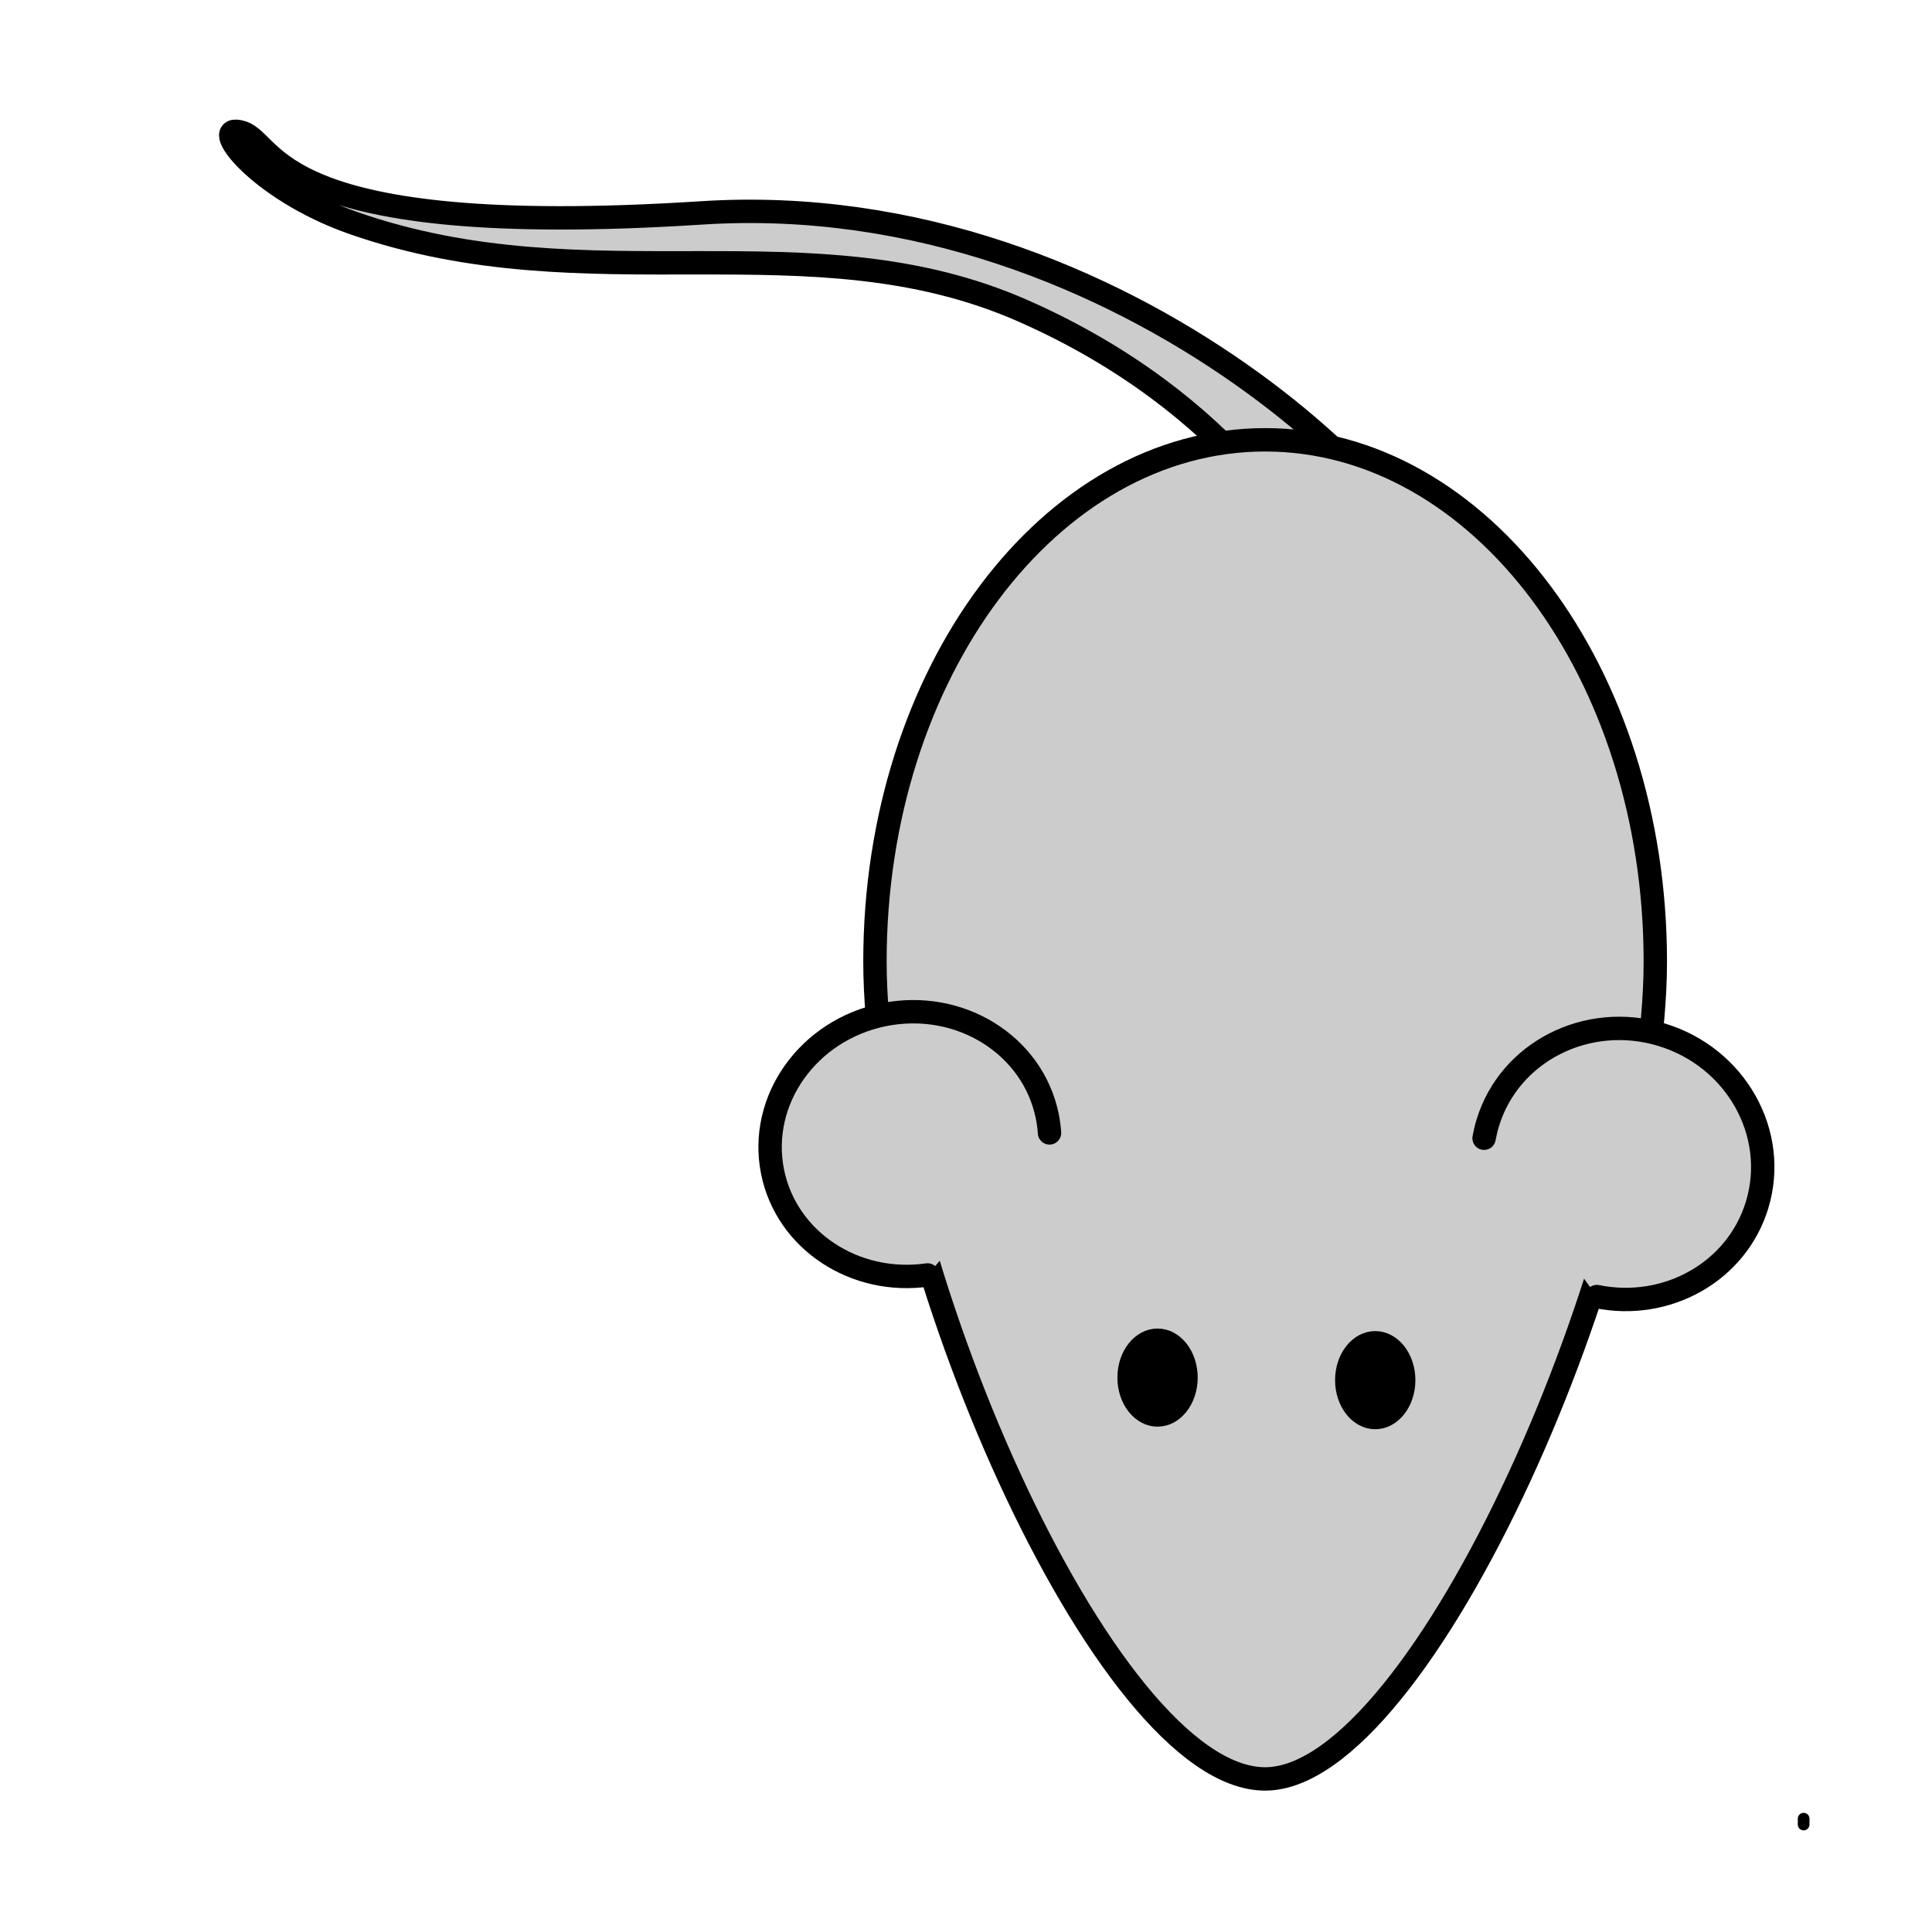
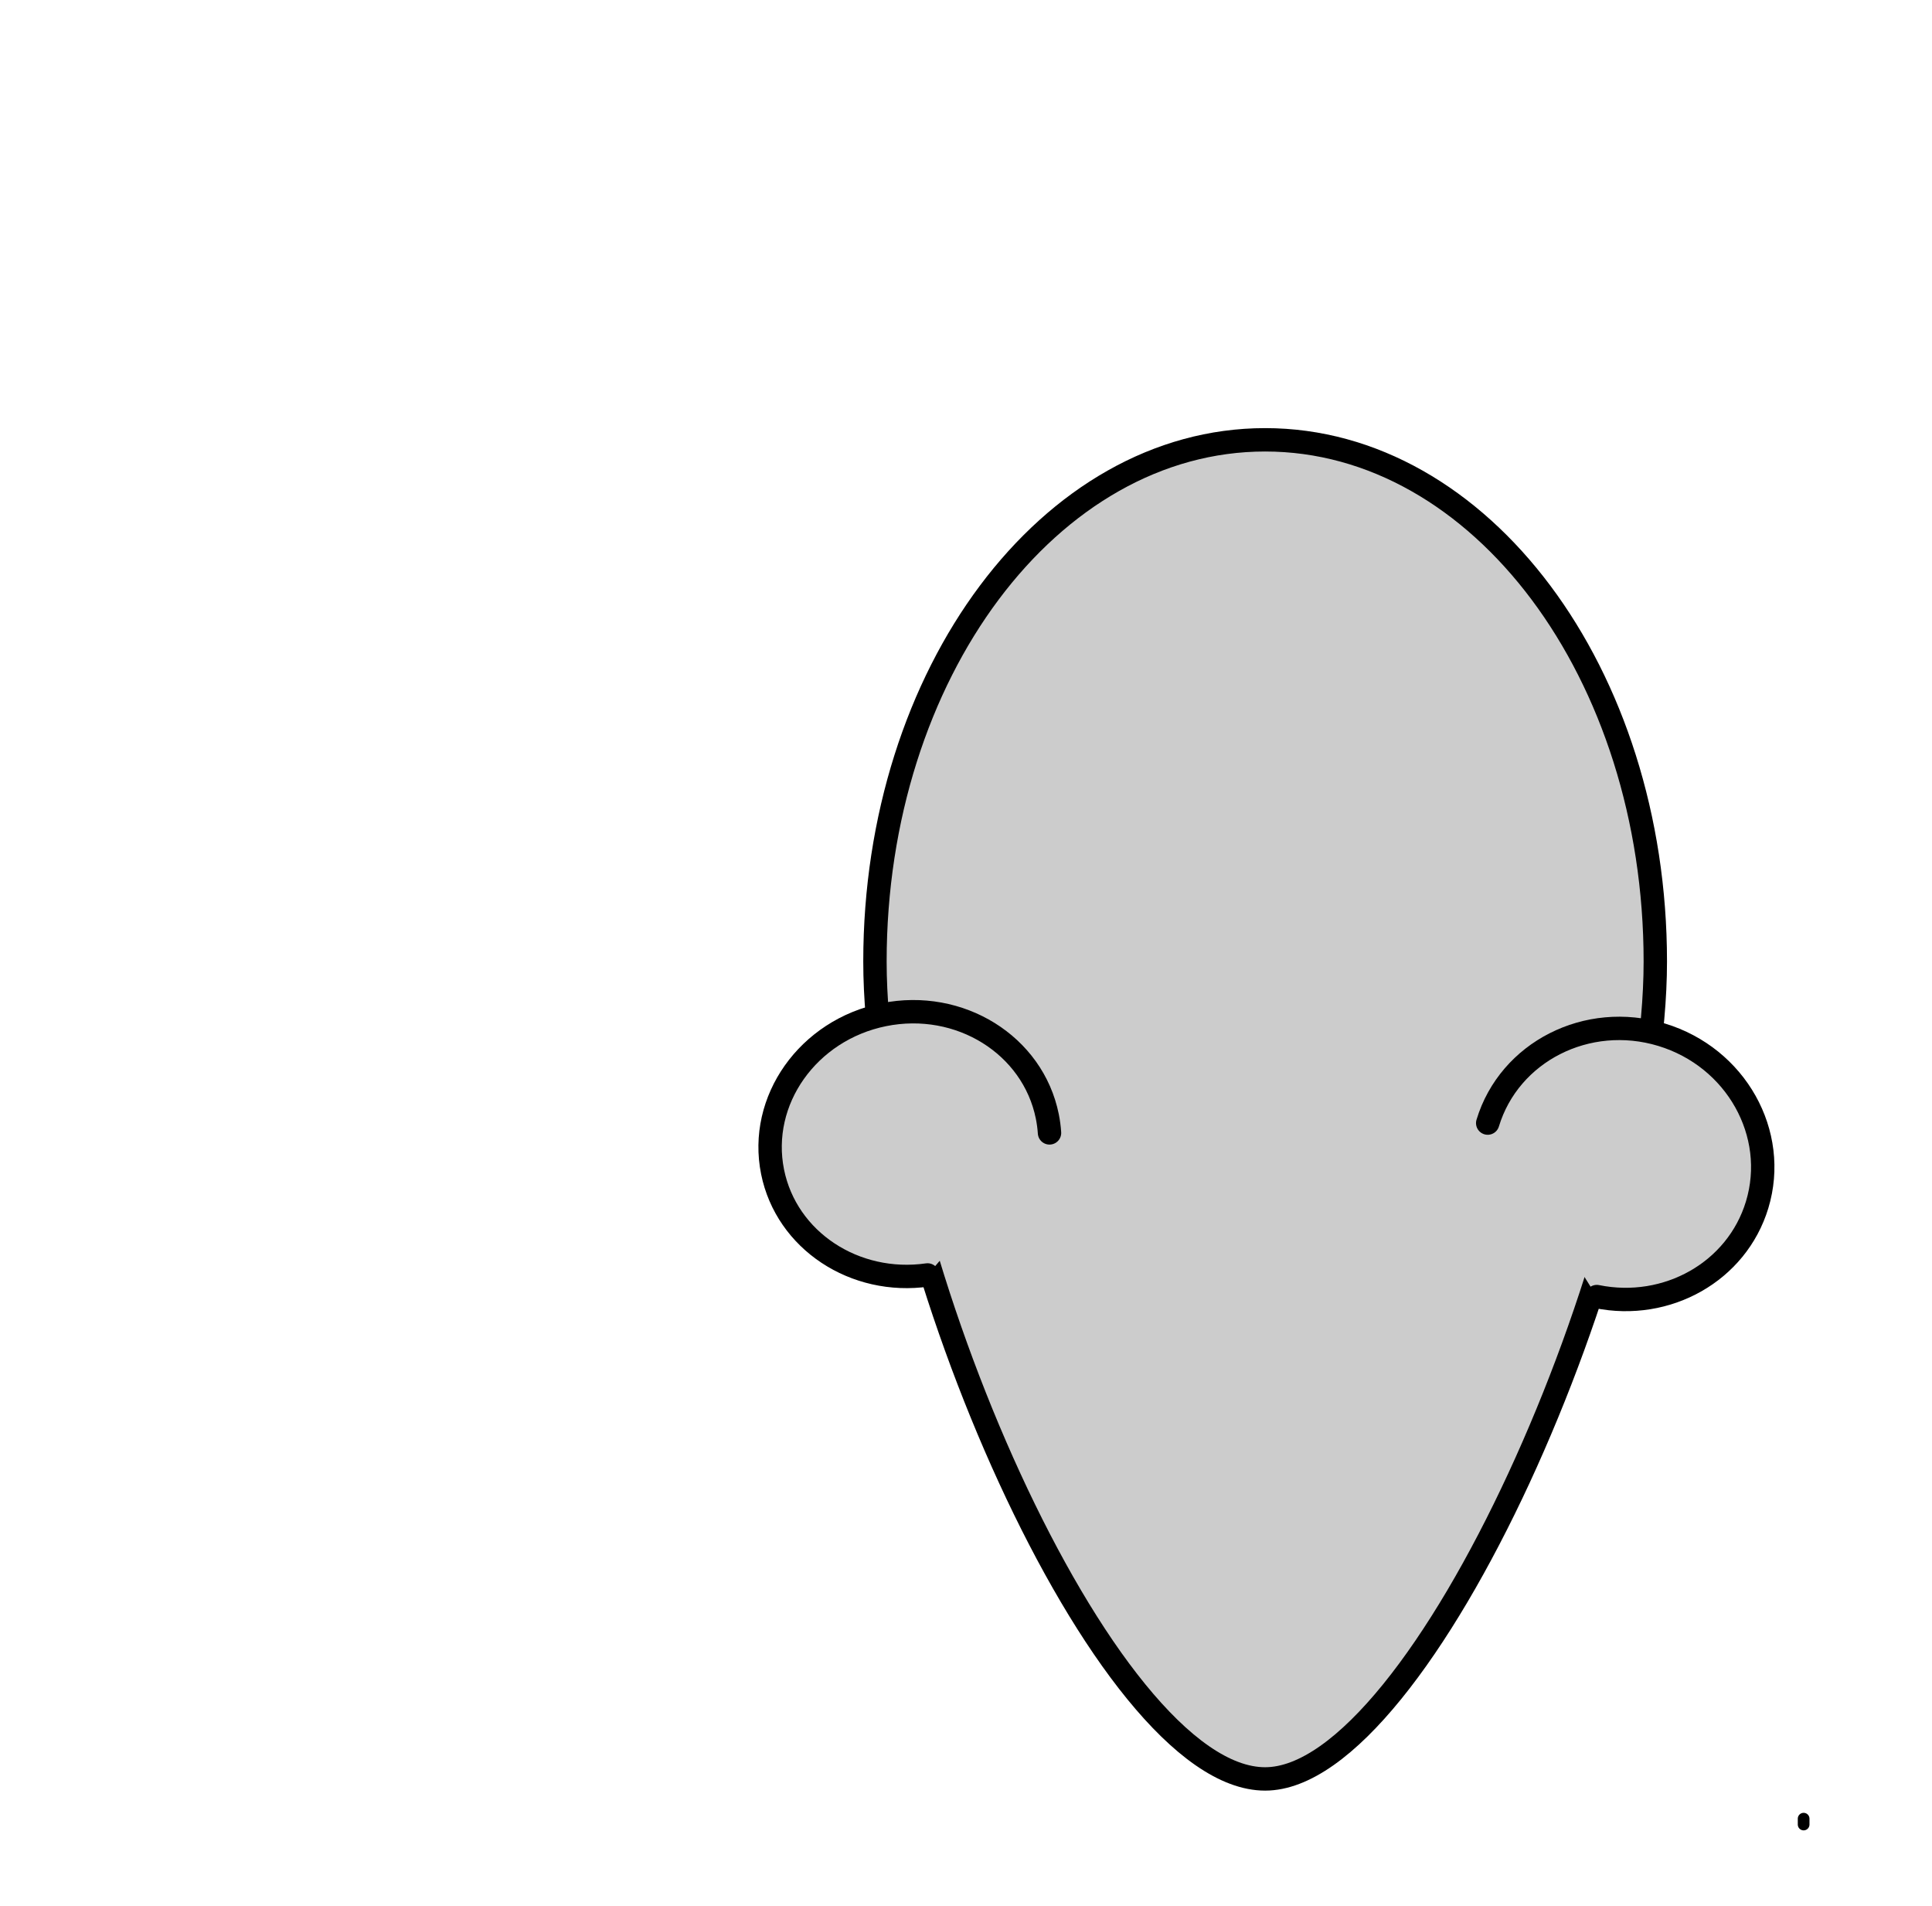
<svg xmlns="http://www.w3.org/2000/svg" width="330.479" height="325.951">
  <title>Lab Mouse Template2</title>
  <g>
    <title>Layer 1</title>
-     <path transform="rotate(23.285, 147.064, 53.906)" d="m258.127,60.607c-1.863,-12.395 -77.02,-45.56 -142.86,-12.06c-65.84,33.5 -71.43,17.755 -77.642,18.425c-6.211,0.67 6.182,7.926 23.603,6.7c42.858,-3.015 71.43,-31.825 111.183,-31.49c40.057,0.338 61.492,19.095 61.492,19.095l24.224,-0.67l0,0z" id="path3264" stroke-miterlimit="4" stroke-width="4" stroke="#000000" fill-rule="evenodd" fill="#cccccc" />
    <path d="m283.149,164.439c0,49.248 -39.963,139.811 -66.742,139.811c-27.529,0 -66.742,-90.562 -66.742,-139.811c0,-49.248 29.9,-89.218 66.742,-89.218c36.841,0 66.742,39.97 66.742,89.218z" id="path2383" stroke-miterlimit="4" stroke-linecap="round" stroke-width="4" stroke="#000000" fill-rule="nonzero" fill="#cccccc" />
-     <path d="m279.932,222.052c12.174,-1.149 21.689,-10.998 21.689,-22.976c0,-12.749 -10.788,-23.097 -24.08,-23.097c-13.291,0 -24.08,10.348 -24.08,23.097c0,0.896 0.055,1.788 0.158,2.657" id="path2386" stroke-miterlimit="4" stroke-linecap="round" stroke-width="4" stroke="#000000" fill-rule="nonzero" fill="#cccccc" transform="rotate(16.876, 277.543, 199.015)" />
+     <path d="m279.932,222.052c12.174,-1.149 21.689,-10.998 21.689,-22.976c0,-12.749 -10.788,-23.097 -24.08,-23.097c-13.291,0 -24.08,10.348 -24.08,23.097" id="path2386" stroke-miterlimit="4" stroke-linecap="round" stroke-width="4" stroke="#000000" fill-rule="nonzero" fill="#cccccc" transform="rotate(16.876, 277.543, 199.015)" />
    <path d="m179.427,198.526c0.125,-0.932 0.189,-1.887 0.189,-2.85c0,-12.463 -10.727,-22.579 -23.963,-22.579c-13.236,0 -23.979,10.116 -23.979,22.579c0,11.997 9.946,21.817 22.497,22.534" id="path2388" stroke-miterlimit="4" stroke-linecap="round" stroke-width="4" stroke="#000000" fill-rule="nonzero" fill="#cccccc" transform="rotate(-11.421, 155.644, 195.654)" />
-     <path d="m203.874,235.612c0.001,4.082 -2.627,7.392 -5.869,7.392c-3.242,0 -5.87,-3.31 -5.869,-7.392c-0.001,-4.082 2.627,-7.392 5.869,-7.392c3.242,0 5.87,3.31 5.869,7.392z" id="path2397" stroke-miterlimit="4" stroke-linecap="round" stroke-width="2" stroke="#000000" fill-rule="nonzero" fill="#000000" />
-     <path d="m241.109,236.049c0.001,4.082 -2.627,7.392 -5.869,7.392c-3.242,0 -5.87,-3.31 -5.869,-7.392c-0.001,-4.082 2.627,-7.392 5.869,-7.392c3.242,0 5.87,3.31 5.869,7.392z" stroke-miterlimit="4" stroke-linecap="round" stroke-width="2" stroke="#000000" fill-rule="nonzero" fill="#000000" id="svg_1" />
    <polyline fill="none" stroke="#000000" stroke-width="2" stroke-linecap="round" points="308.521,311.049 308.521,312.049" id="svg_8" />
  </g>
</svg>